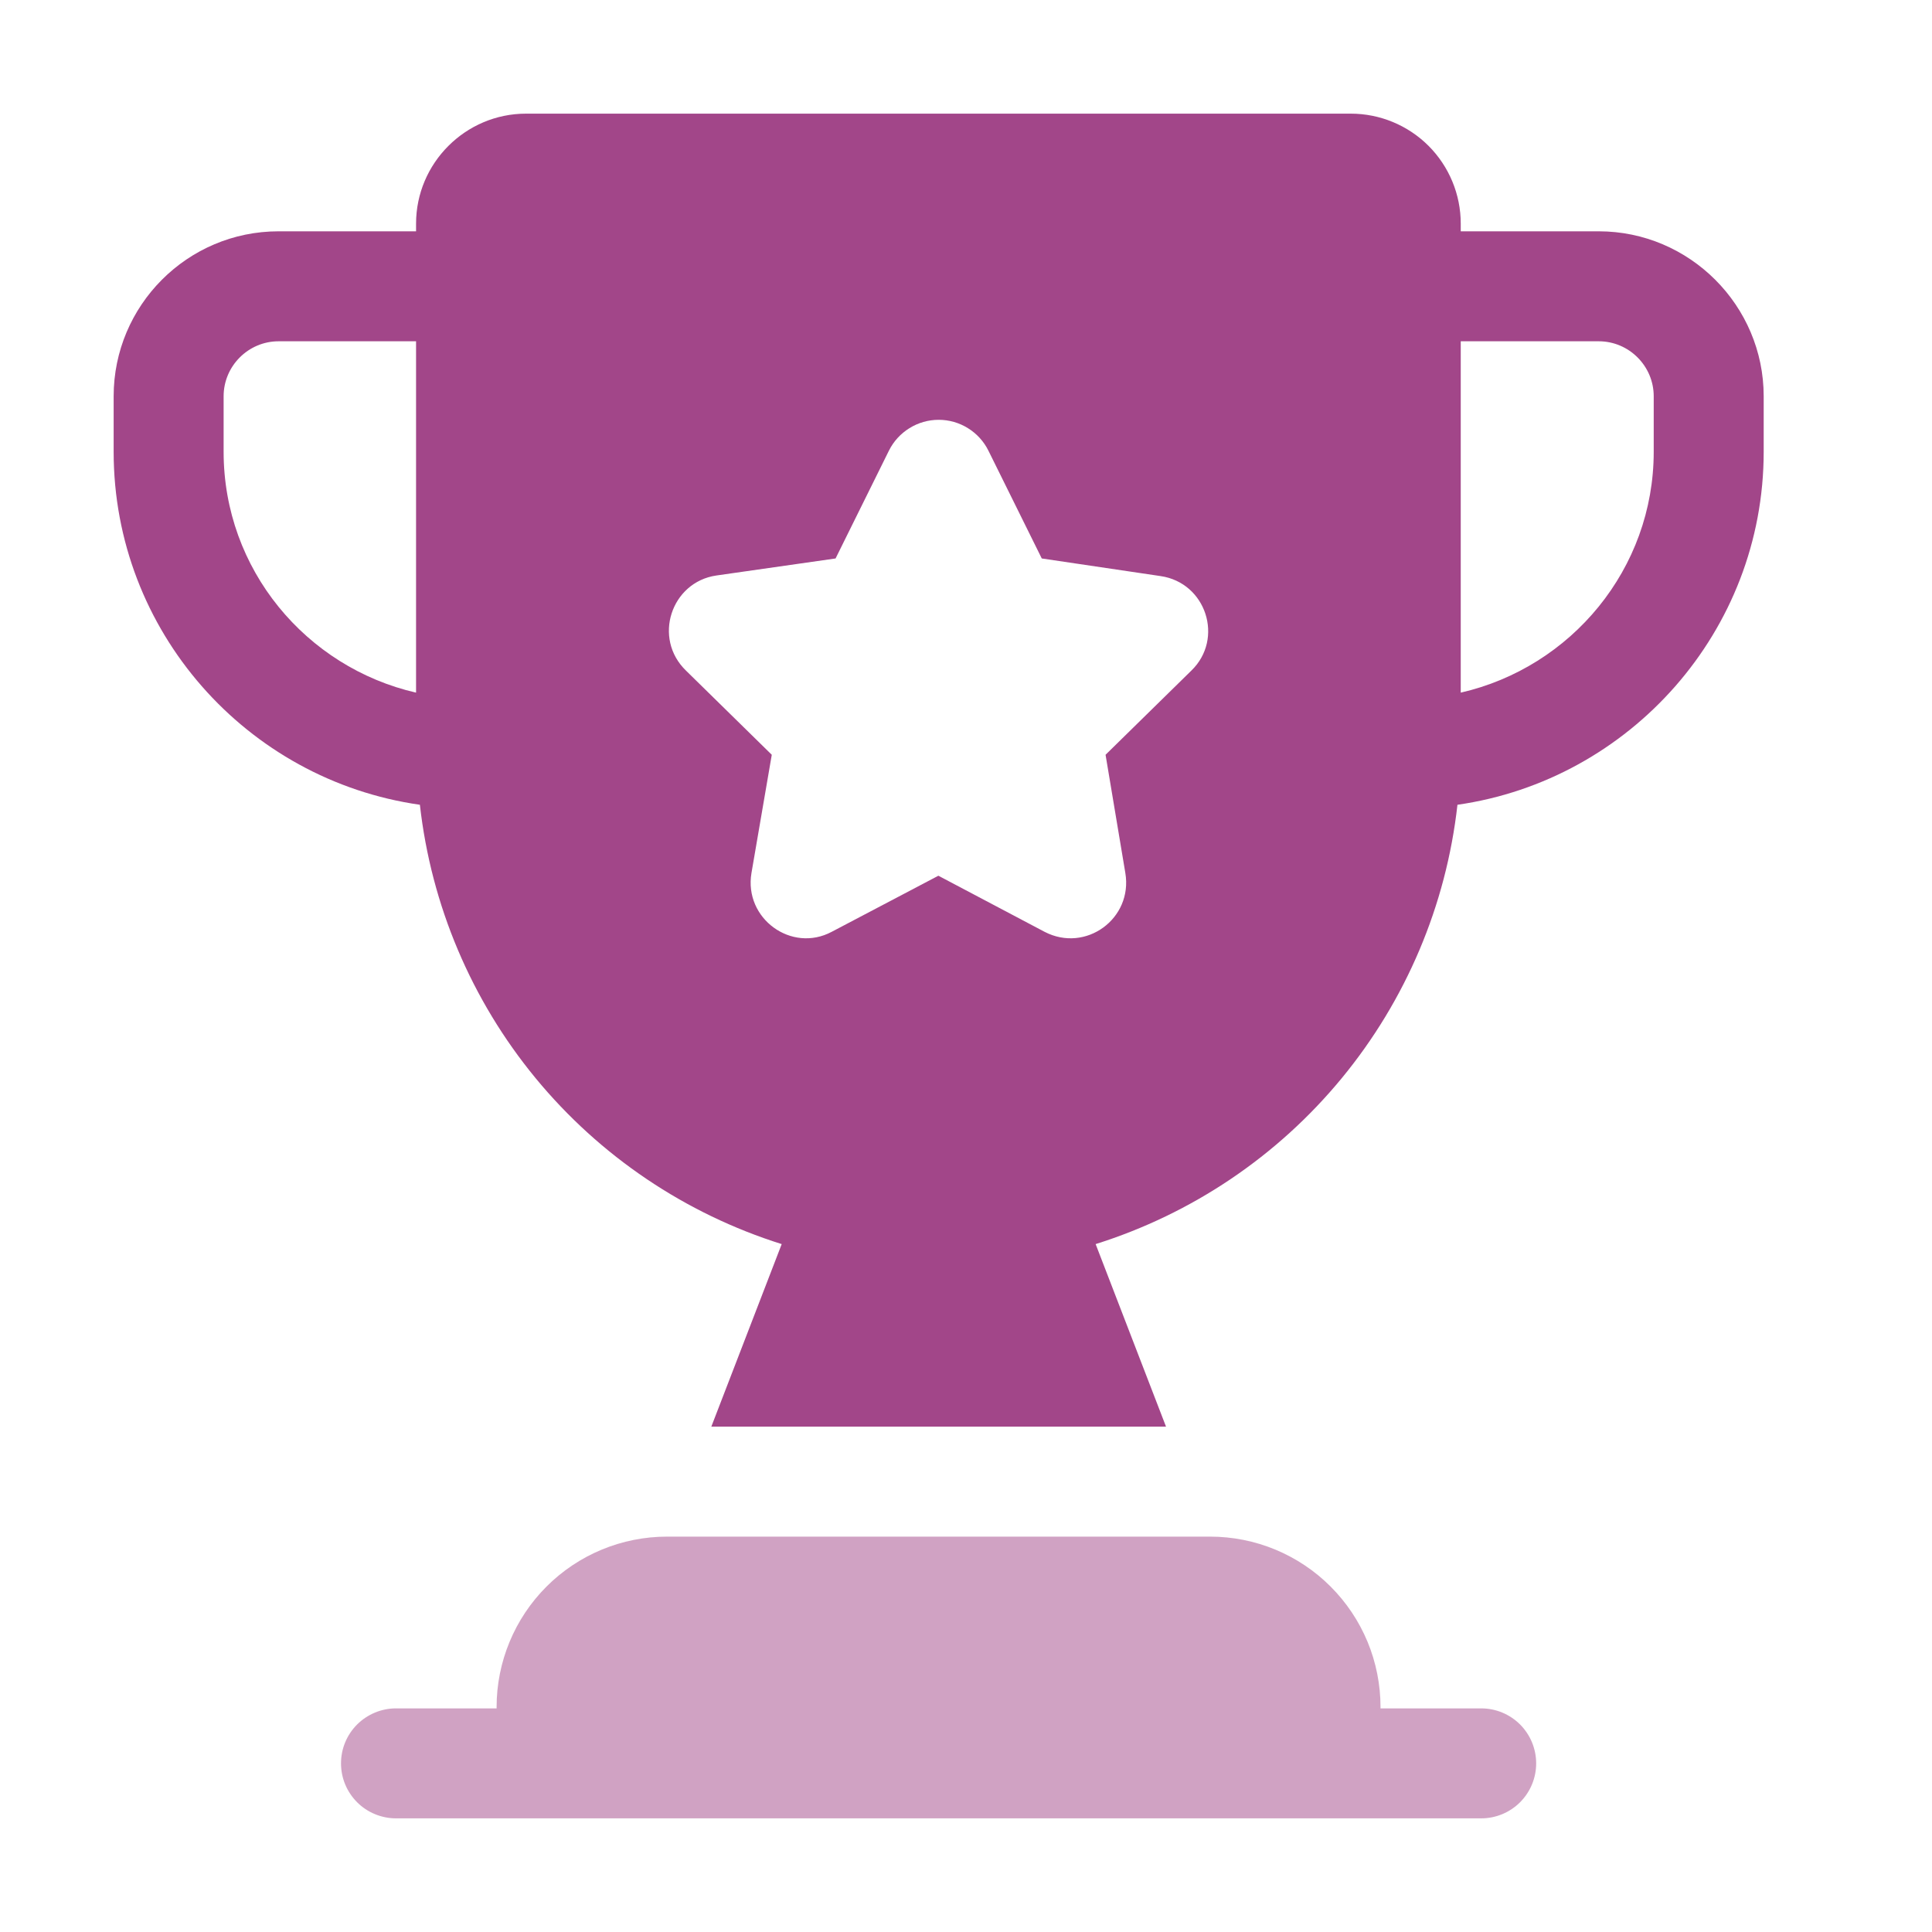
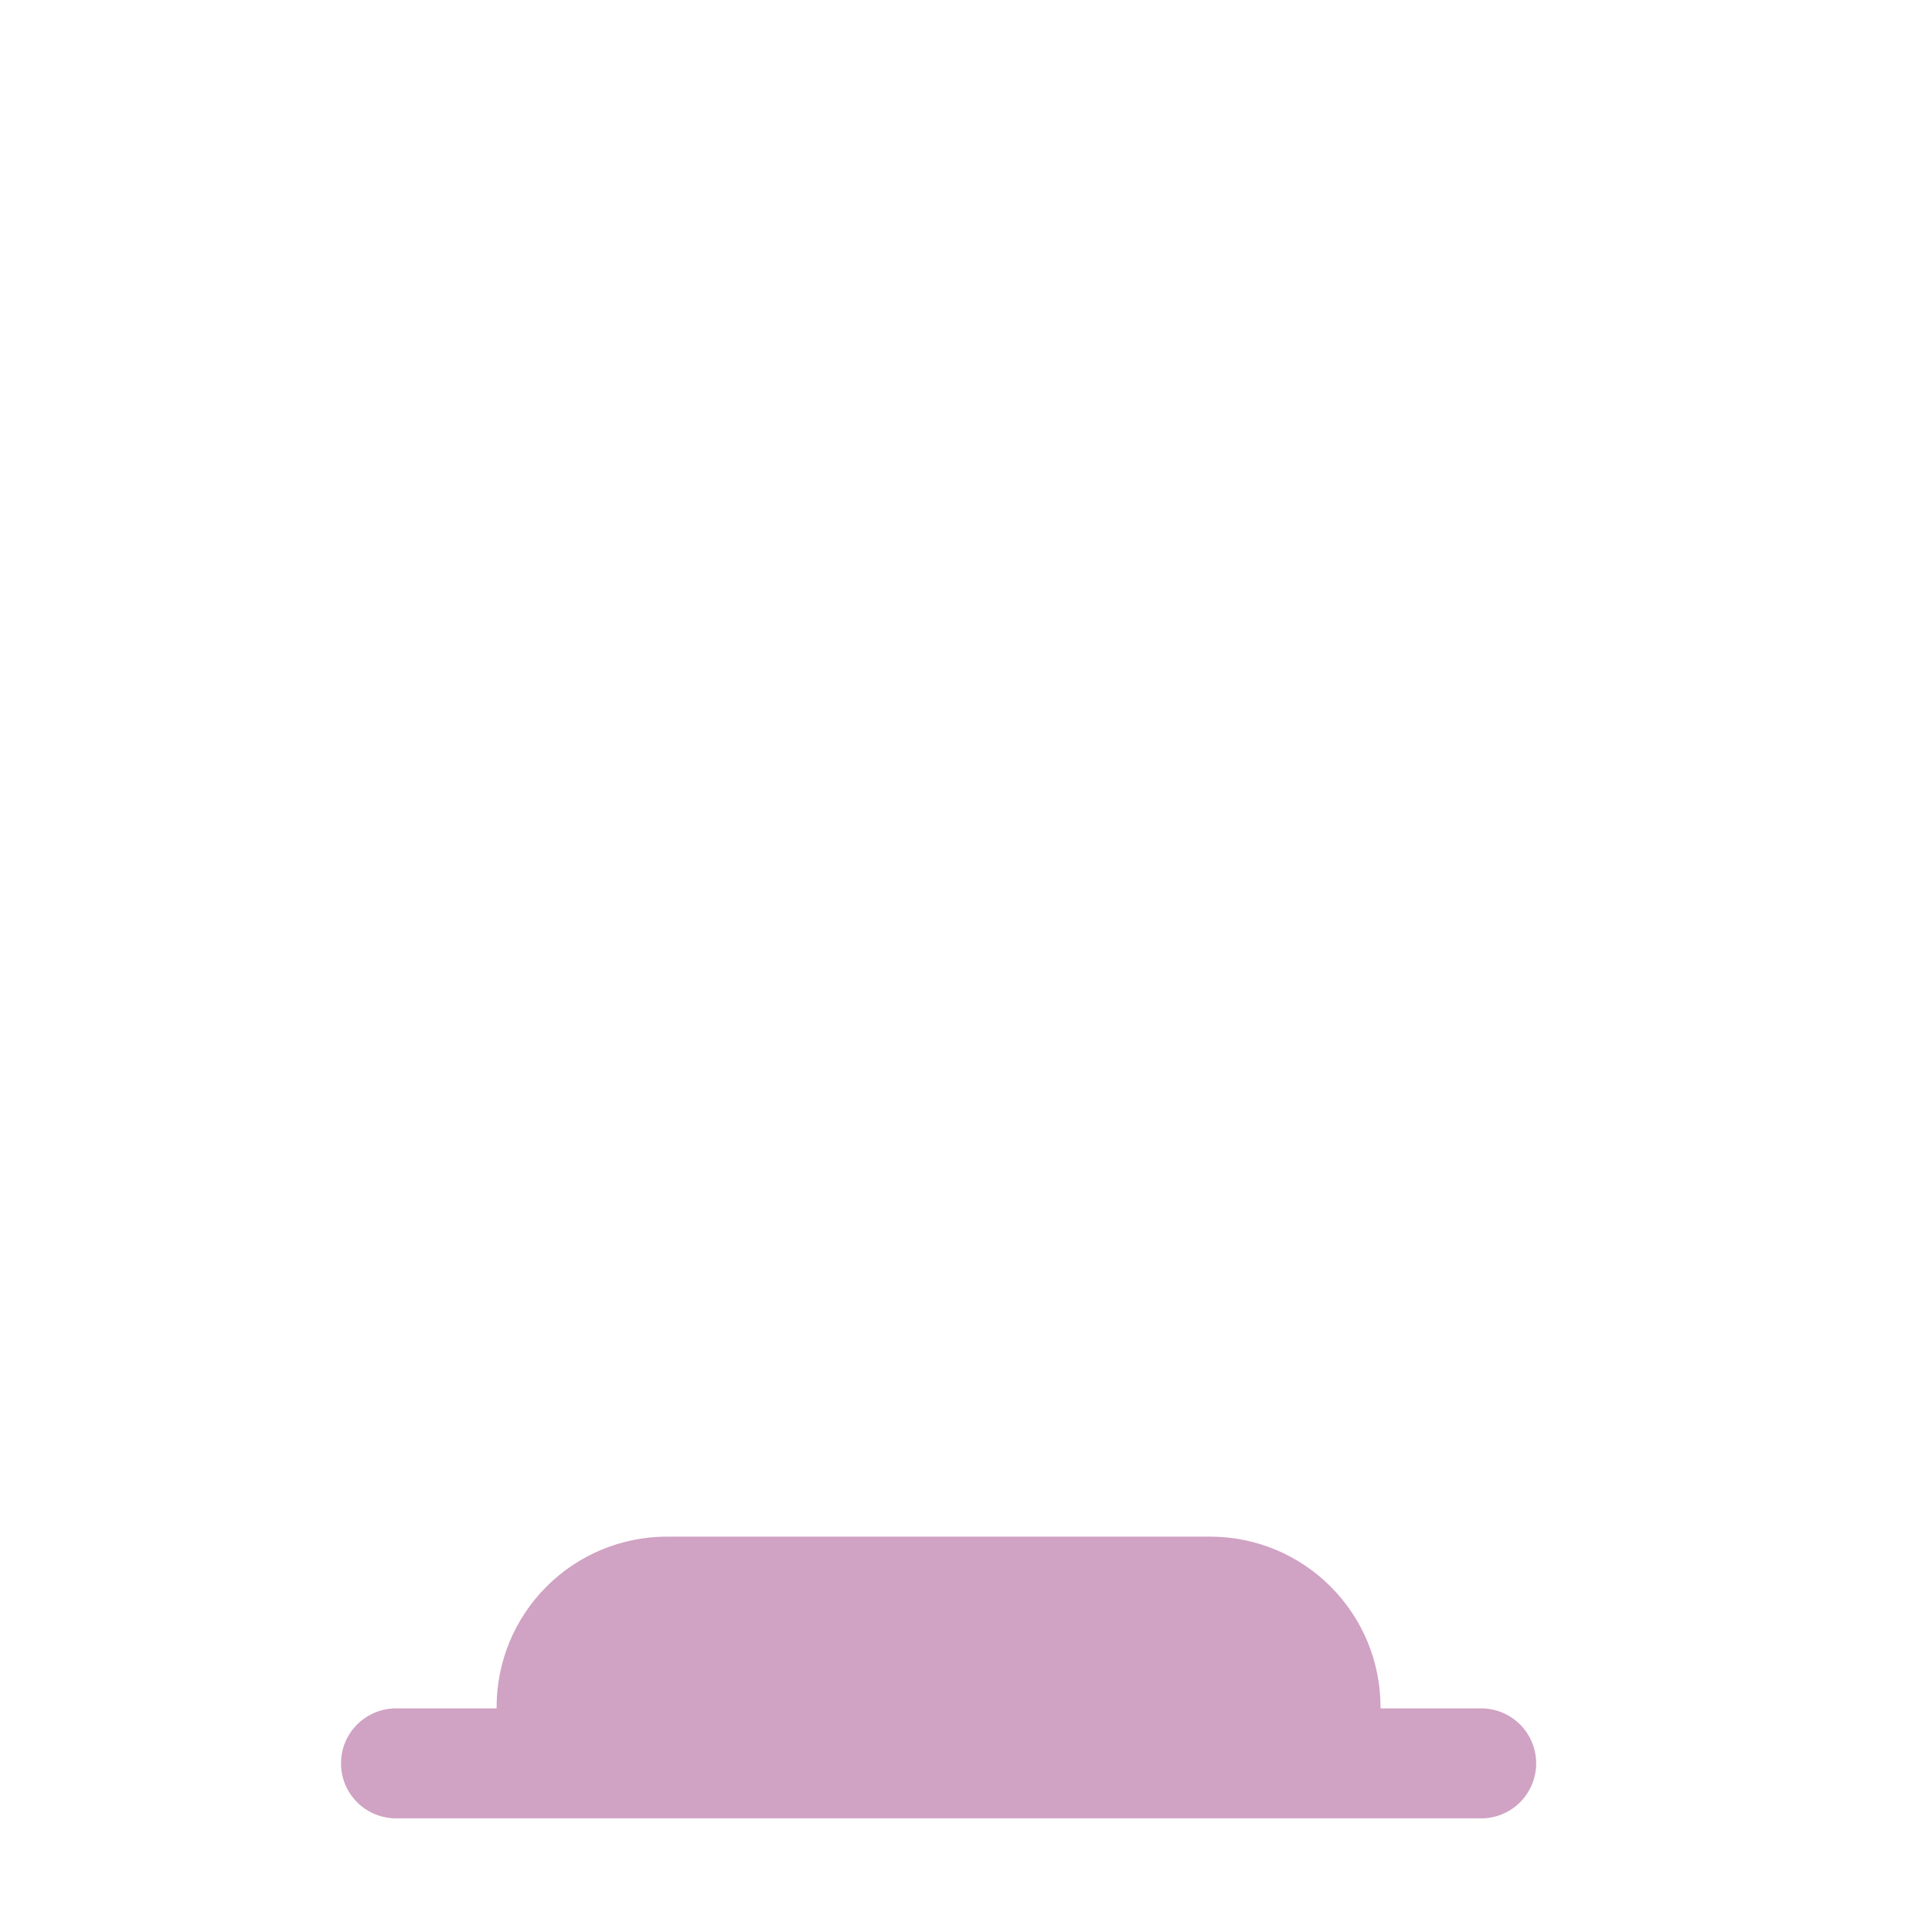
<svg xmlns="http://www.w3.org/2000/svg" width="51" height="51" viewBox="0 0 51 51" fill="none">
-   <path d="M42.203 6.106H38.56V5.903C38.56 5.133 38.254 4.395 37.71 3.85C37.165 3.306 36.427 3 35.657 3H13.886C12.289 3 10.983 4.306 10.983 5.903V6.106H7.354C4.945 6.106 3 8.065 3 10.46V11.926C3 16.658 6.512 20.591 11.084 21.244C11.382 23.895 12.443 26.402 14.138 28.46C15.834 30.519 18.091 32.041 20.635 32.841L18.777 37.66H30.78L28.922 32.841C31.467 32.041 33.724 30.52 35.419 28.461C37.115 26.402 38.176 23.895 38.473 21.244C43.03 20.591 46.557 16.658 46.557 11.926V10.46C46.557 8.065 44.598 6.106 42.203 6.106ZM10.983 18.284C8.08 17.616 5.903 15.032 5.903 11.926V10.46C5.903 9.662 6.556 9.009 7.354 9.009H10.983V18.284ZM31.448 17.703L29.184 19.924L29.706 23.044C29.909 24.249 28.661 25.163 27.573 24.597L24.771 23.117L21.956 24.597C20.896 25.163 19.633 24.249 19.837 23.044L20.373 19.924L18.109 17.703C17.224 16.847 17.717 15.366 18.908 15.192L22.057 14.742L23.465 11.897C23.586 11.652 23.774 11.447 24.006 11.303C24.238 11.158 24.506 11.082 24.779 11.082C25.052 11.082 25.32 11.158 25.552 11.303C25.784 11.447 25.971 11.652 26.092 11.897L27.5 14.742L30.635 15.207C31.84 15.381 32.319 16.861 31.448 17.703ZM43.654 11.926C43.654 15.018 41.477 17.616 38.56 18.284V9.009H42.203C43.001 9.009 43.654 9.662 43.654 10.46V11.926Z" fill="#A24689" />
  <path d="M36.442 45.097H39.1C39.485 45.097 39.854 45.25 40.126 45.522C40.398 45.794 40.551 46.164 40.551 46.549C40.551 46.934 40.398 47.303 40.126 47.575C39.854 47.847 39.485 48 39.1 48H10.453C10.262 48 10.074 47.962 9.898 47.889C9.722 47.817 9.562 47.71 9.427 47.575C9.292 47.44 9.185 47.28 9.112 47.104C9.039 46.928 9.002 46.739 9.002 46.549C9.002 46.358 9.039 46.169 9.112 45.993C9.185 45.817 9.292 45.657 9.427 45.522C9.562 45.388 9.722 45.281 9.898 45.208C10.074 45.135 10.262 45.097 10.453 45.097H13.109V45.062C13.109 43.869 13.583 42.725 14.427 41.881C15.271 41.037 16.415 40.563 17.609 40.563H31.943C32.534 40.563 33.119 40.679 33.665 40.905C34.211 41.132 34.707 41.463 35.124 41.881C35.542 42.299 35.874 42.795 36.1 43.34C36.326 43.886 36.442 44.471 36.442 45.062V45.097Z" fill="#A24689" fill-opacity="0.5" />
</svg>